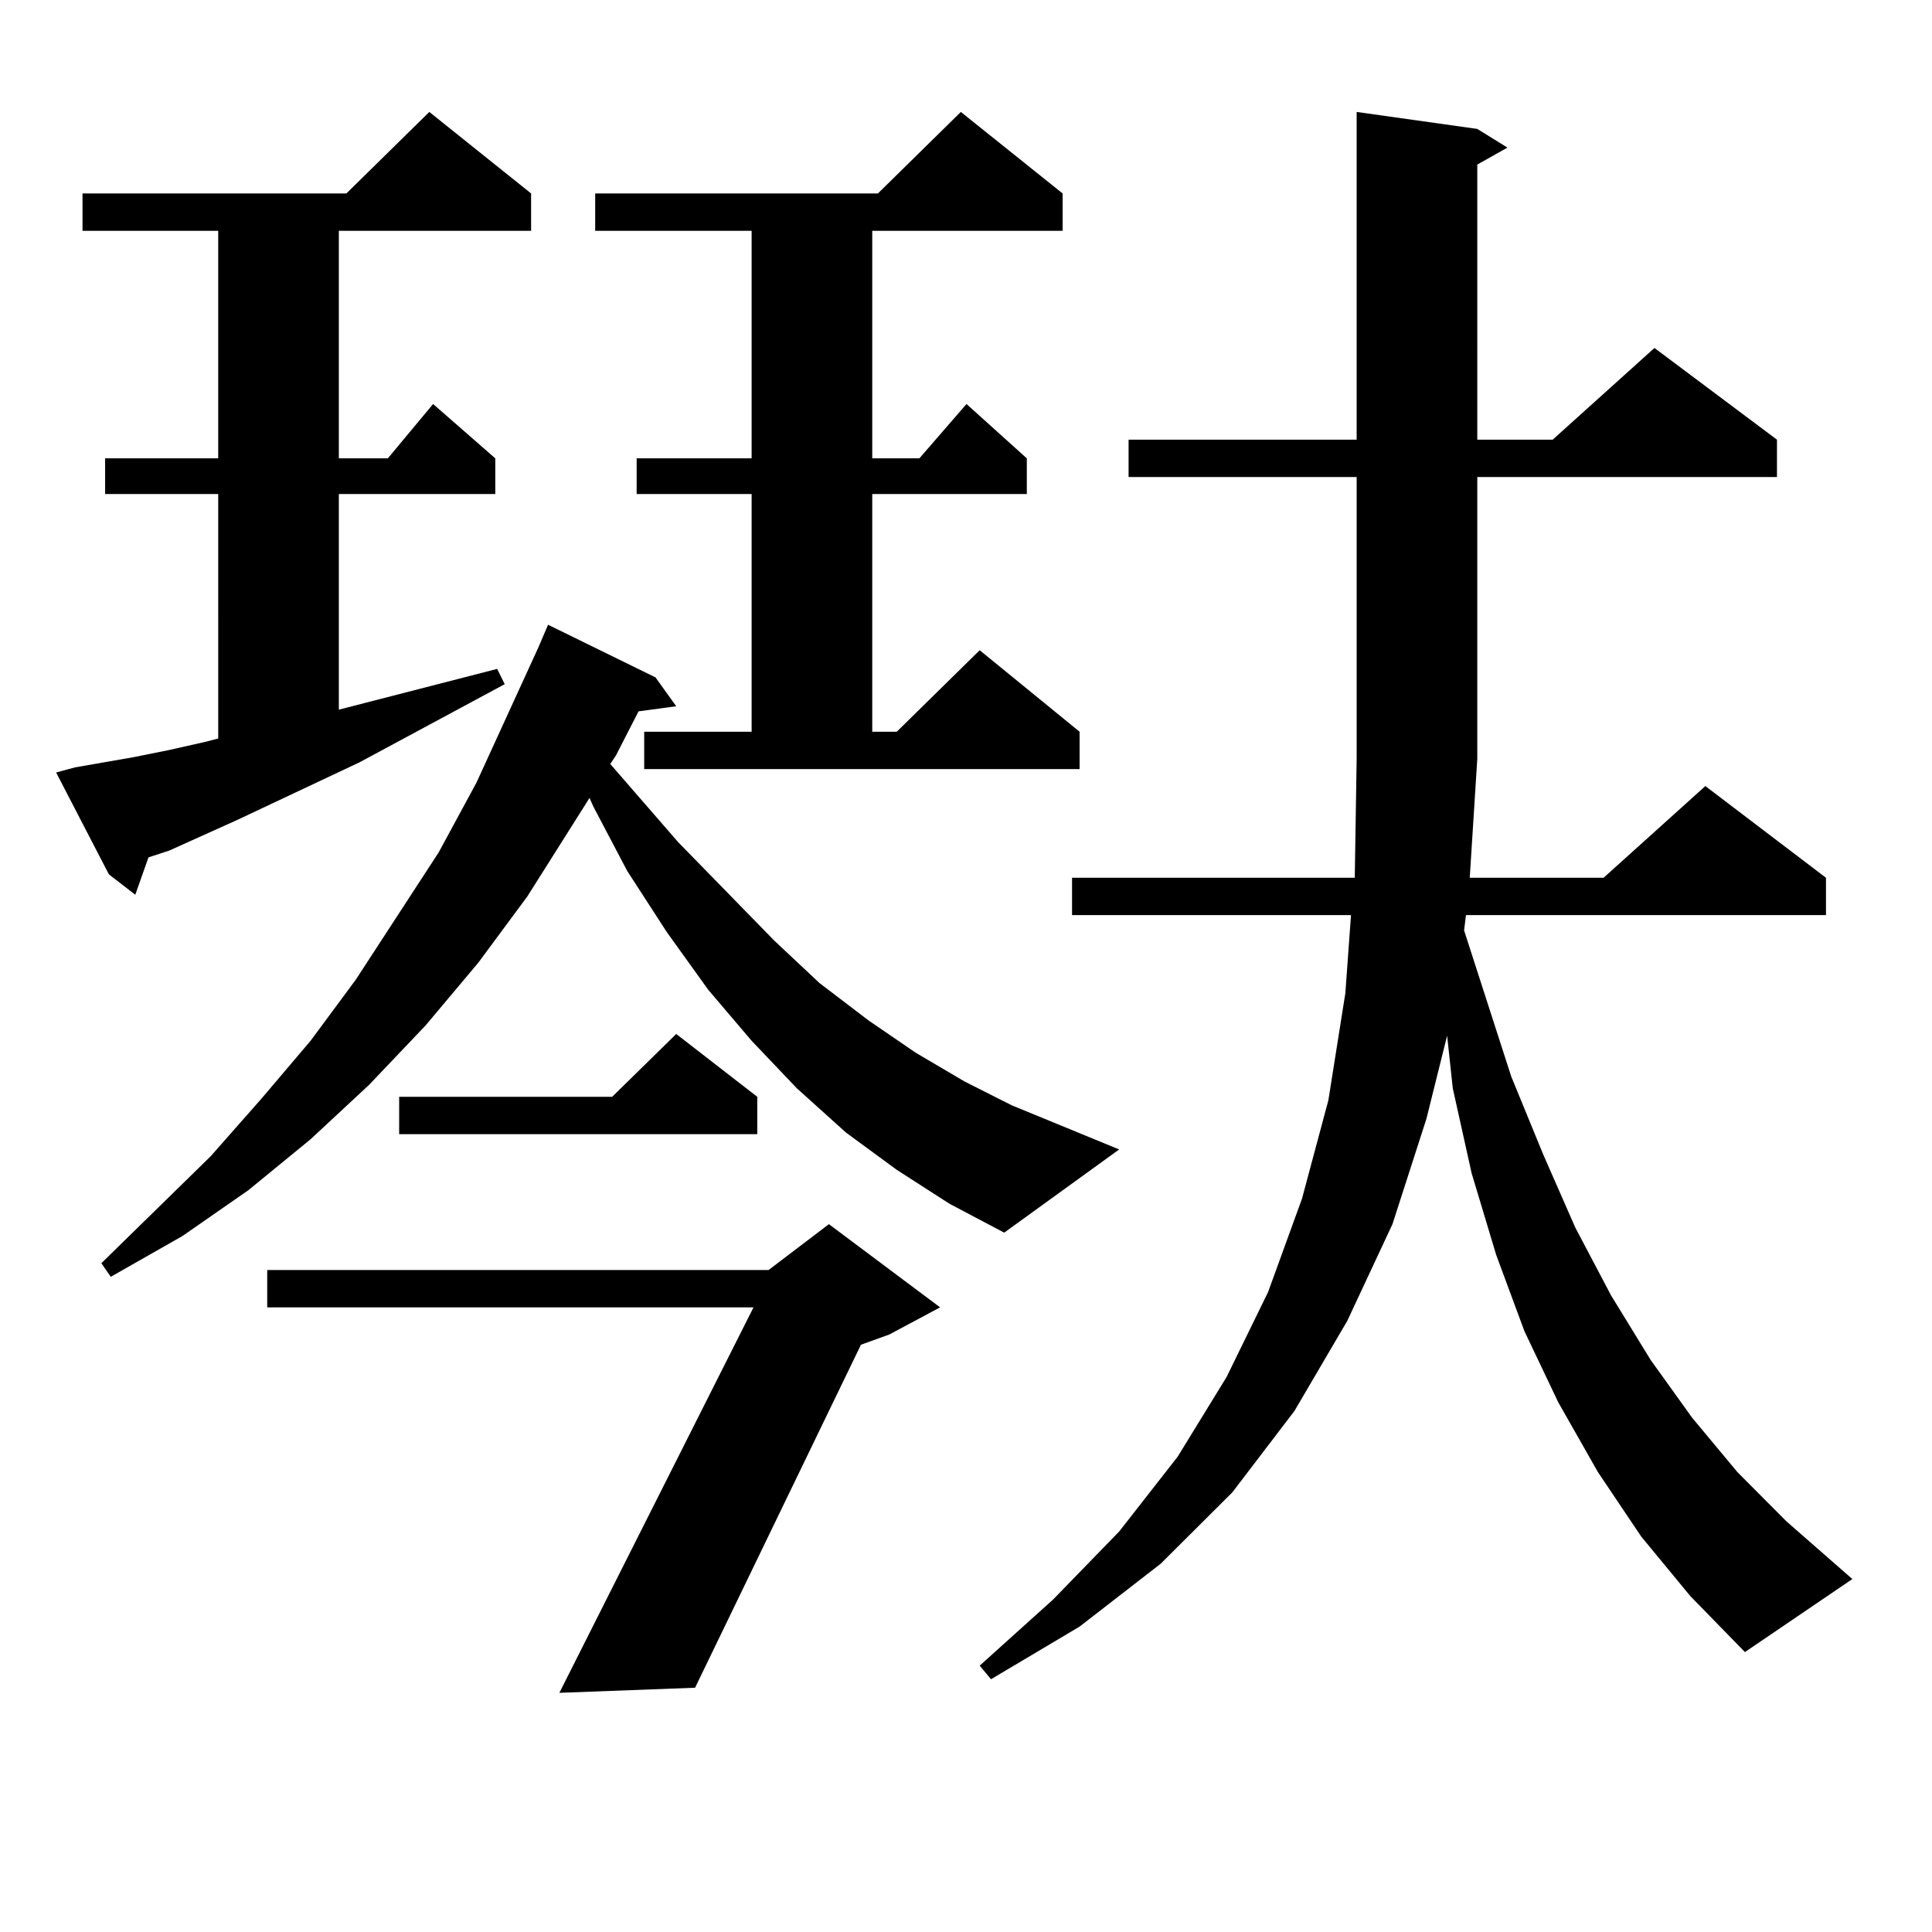
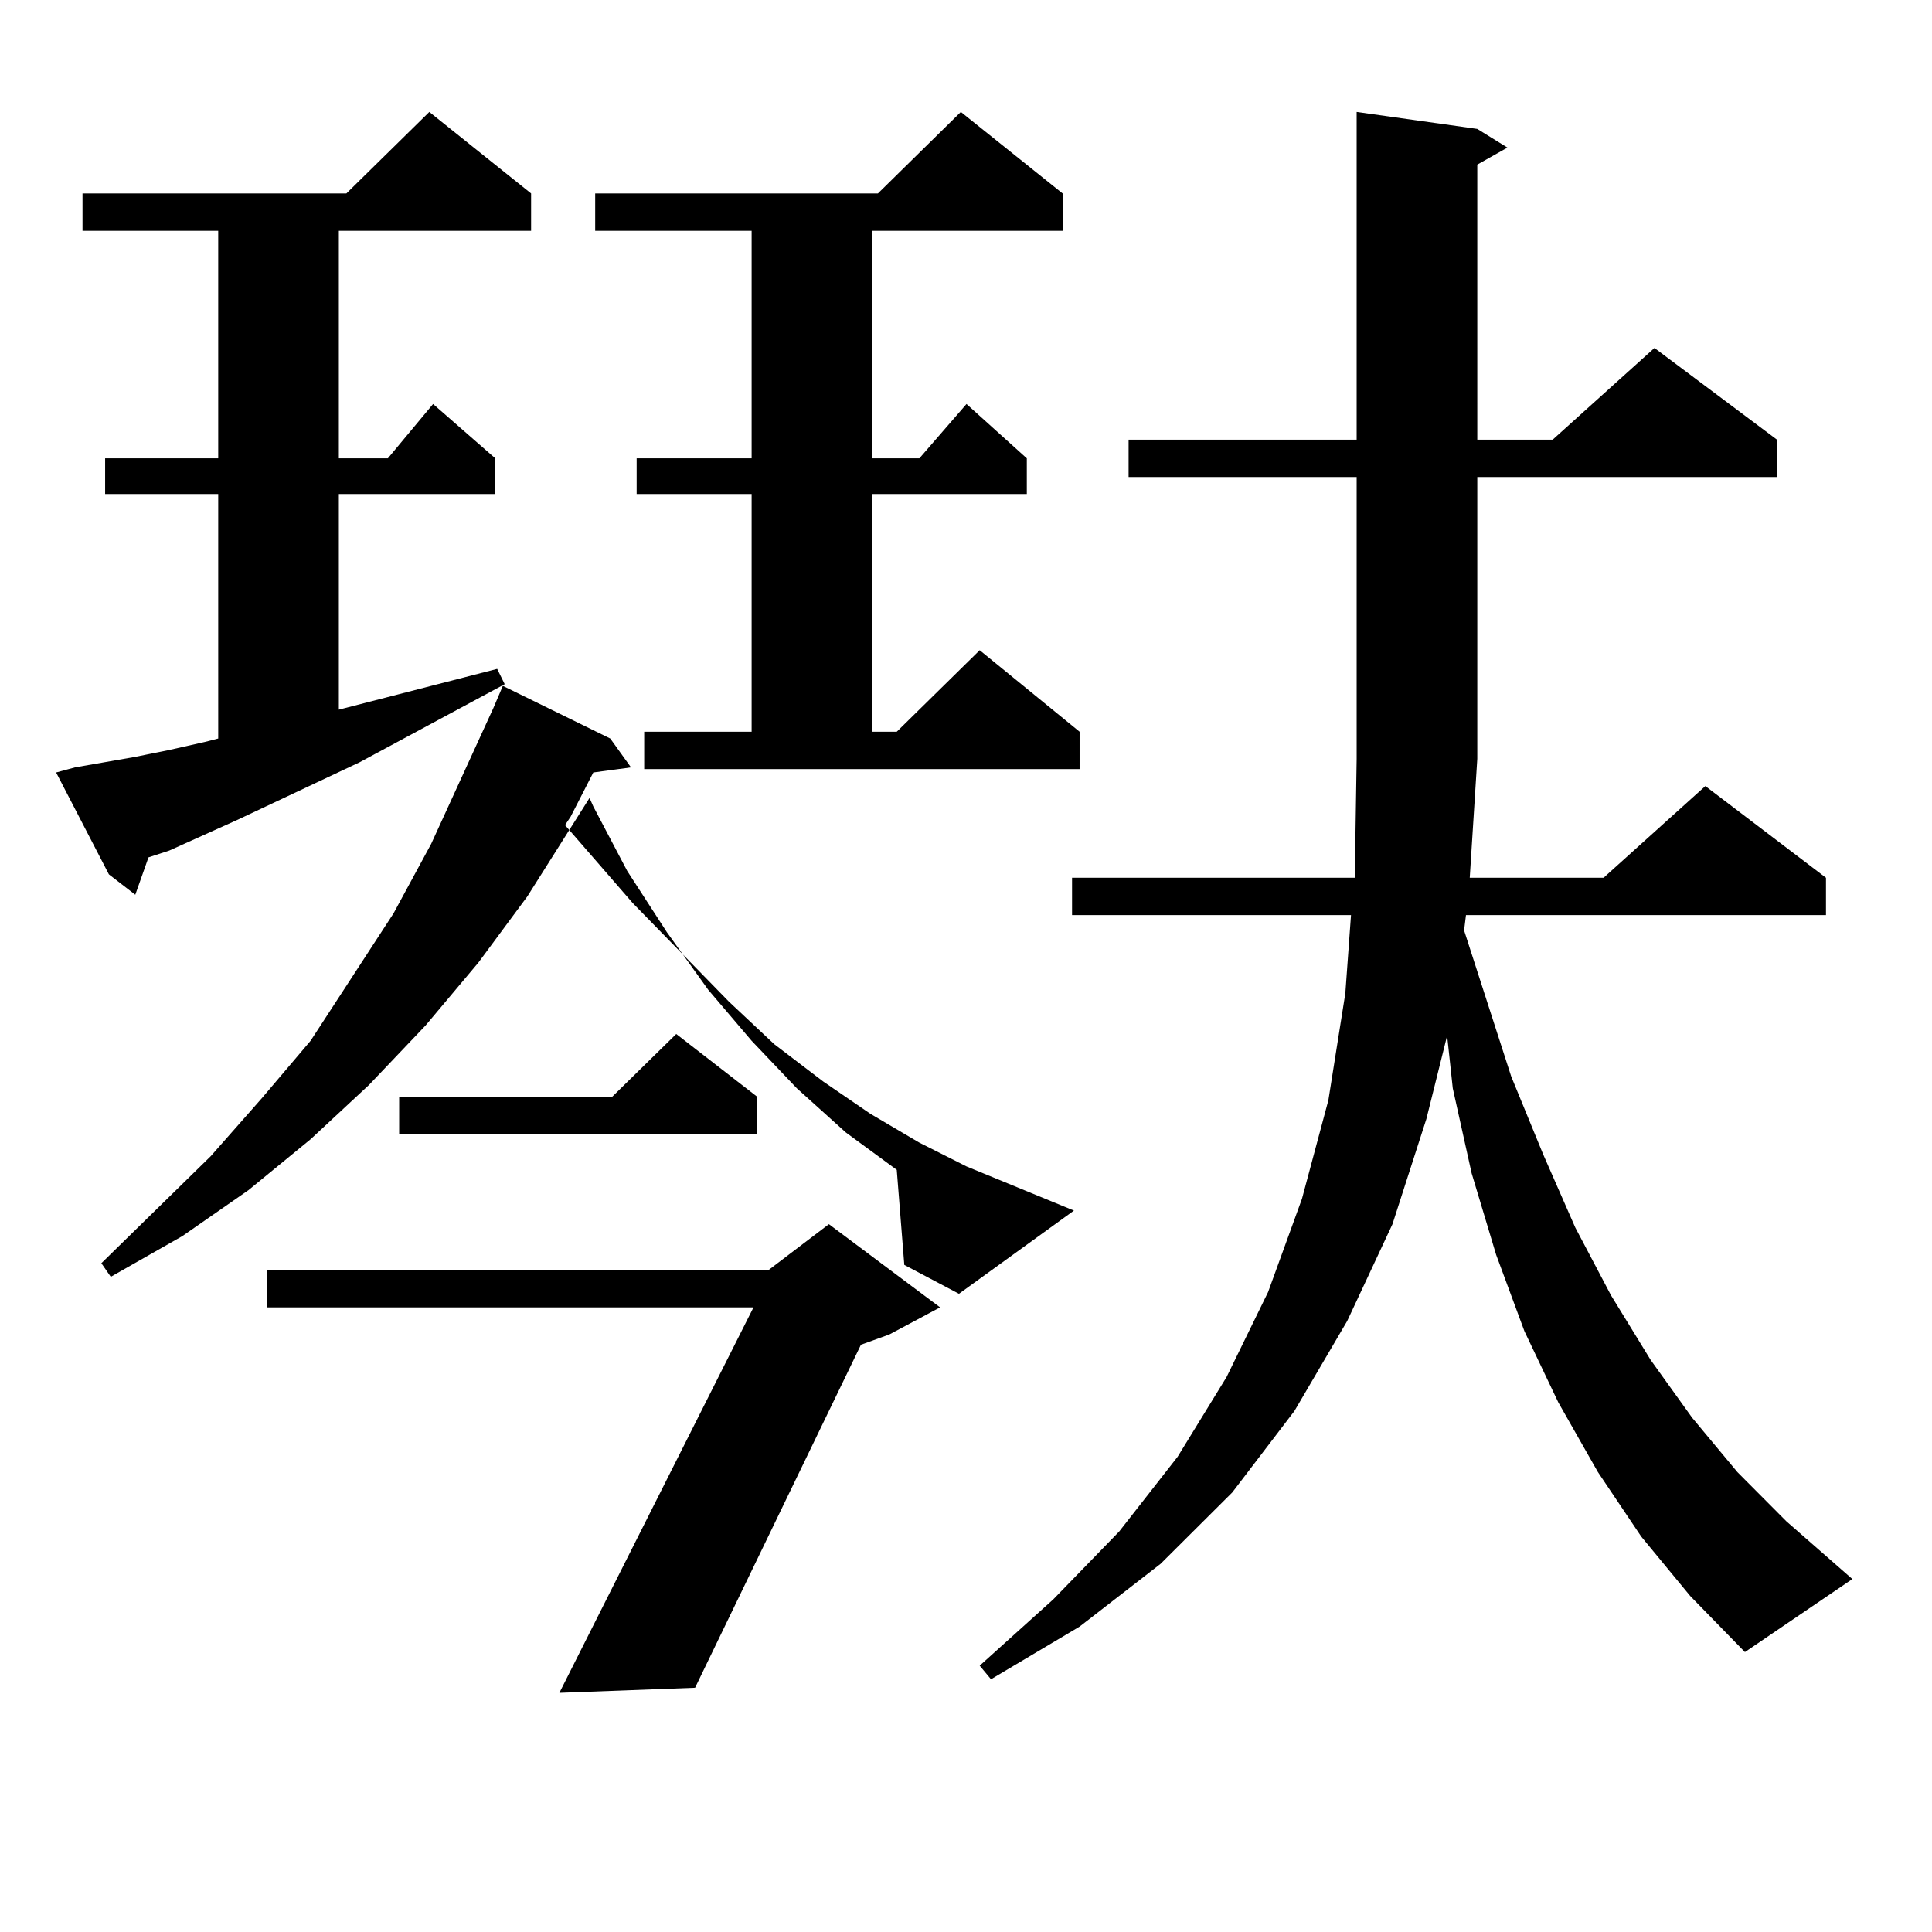
<svg xmlns="http://www.w3.org/2000/svg" version="1.1" id="图层_1" x="0px" y="0px" width="1000px" height="1000px" viewBox="0 0 1000 1000" enable-background="new 0 0 1000 1000" xml:space="preserve">
-   <path d="M38.804,397.199l30.243-5.273l17.561-3.516l19.512-4.395l6.829-1.758V255.695H54.413v-18.457h58.535V119.465H42.706v-19.336  h136.582l42.926-42.188l52.682,42.188v19.336h-99.51v117.773h25.365l23.414-28.125l32.194,28.125v18.457h-80.974v111.621  l81.949-21.094l3.902,7.91l-75.12,40.43l-63.413,29.883l-35.121,15.82l-10.731,3.516l-6.829,19.336L56.364,452.57l-27.316-52.734  L38.804,397.199z M464.159,605.5l-26.341-19.336l-25.365-22.852l-23.414-24.609l-22.438-26.367l-21.463-29.883l-20.487-31.641  l-17.561-33.398l-1.951-4.395l-32.194,50.977l-25.365,34.277l-27.316,32.52l-29.268,30.762l-30.243,28.125l-32.194,26.367  l-34.146,23.73L57.34,660.871l-4.878-7.031l56.584-55.371l26.341-29.883l25.365-29.883l23.414-31.641l42.926-65.918l19.512-36.035  l32.194-70.313l4.878-11.426l55.608,27.246l10.731,14.941l-19.512,2.637l-11.707,22.852l-2.927,4.395l35.121,40.43l49.755,50.977  l23.414,21.973l25.365,19.336l24.39,16.699l25.365,14.941l24.39,12.305l55.608,22.852l-59.511,43.066l-28.292-14.941L464.159,605.5z   M486.598,676.691l-26.341,14.063l-14.634,5.273l-85.852,177.539l-70.242,2.637l100.485-199.512H138.313v-19.336h259.506  l31.219-23.73L486.598,676.691z M391.966,567.707v19.336H206.604v-19.336h110.241l33.17-32.52L391.966,567.707z M333.431,378.742  h55.608V255.695h-59.511v-18.457h59.511V119.465h-80.974v-19.336h146.338l42.926-42.188l52.682,42.188v19.336h-98.534v117.773h24.39  l24.39-28.125l31.219,28.125v18.457h-79.998v123.047h12.683l42.926-42.188l51.706,42.188v19.336h-225.36V378.742z M849.516,795.344  l-22.438-33.398L806.59,725.91l-17.561-36.914l-14.634-39.551l-12.683-42.188l-9.756-43.945l-2.927-27.246l-10.731,43.066  l-17.561,54.492l-23.414,50.098l-27.316,46.582l-32.194,42.188l-37.072,36.914l-41.95,32.52l-45.853,27.246l-5.854-7.031  l38.048-34.277l34.146-35.156l30.243-38.672l25.365-41.309l21.463-43.945l17.561-48.34l13.658-50.977l8.78-55.371l2.927-40.43  H554.889v-19.336h146.338l0.976-61.523V246.906H584.156V227.57h118.046V57.941l62.438,8.789l15.609,9.668l-15.609,8.789V227.57  h39.023l52.682-47.461l63.413,47.461v19.336H764.64v145.898l-3.902,61.523h69.267l52.682-47.461l62.438,47.461v19.336H758.786  l-0.976,7.91l24.39,75.586l16.585,40.43l16.585,37.793l18.536,35.156l20.487,33.398l21.463,29.883l23.414,28.125l25.365,25.488  l34.146,29.883l-55.608,37.793l-28.292-29.004L849.516,795.344z" />
+   <path d="M38.804,397.199l30.243-5.273l17.561-3.516l19.512-4.395l6.829-1.758V255.695H54.413v-18.457h58.535V119.465H42.706v-19.336  h136.582l42.926-42.188l52.682,42.188v19.336h-99.51v117.773h25.365l23.414-28.125l32.194,28.125v18.457h-80.974v111.621  l81.949-21.094l3.902,7.91l-75.12,40.43l-63.413,29.883l-35.121,15.82l-10.731,3.516l-6.829,19.336L56.364,452.57l-27.316-52.734  L38.804,397.199z M464.159,605.5l-26.341-19.336l-25.365-22.852l-23.414-24.609l-22.438-26.367l-21.463-29.883l-20.487-31.641  l-17.561-33.398l-1.951-4.395l-32.194,50.977l-25.365,34.277l-27.316,32.52l-29.268,30.762l-30.243,28.125l-32.194,26.367  l-34.146,23.73L57.34,660.871l-4.878-7.031l56.584-55.371l26.341-29.883l25.365-29.883l42.926-65.918l19.512-36.035  l32.194-70.313l4.878-11.426l55.608,27.246l10.731,14.941l-19.512,2.637l-11.707,22.852l-2.927,4.395l35.121,40.43l49.755,50.977  l23.414,21.973l25.365,19.336l24.39,16.699l25.365,14.941l24.39,12.305l55.608,22.852l-59.511,43.066l-28.292-14.941L464.159,605.5z   M486.598,676.691l-26.341,14.063l-14.634,5.273l-85.852,177.539l-70.242,2.637l100.485-199.512H138.313v-19.336h259.506  l31.219-23.73L486.598,676.691z M391.966,567.707v19.336H206.604v-19.336h110.241l33.17-32.52L391.966,567.707z M333.431,378.742  h55.608V255.695h-59.511v-18.457h59.511V119.465h-80.974v-19.336h146.338l42.926-42.188l52.682,42.188v19.336h-98.534v117.773h24.39  l24.39-28.125l31.219,28.125v18.457h-79.998v123.047h12.683l42.926-42.188l51.706,42.188v19.336h-225.36V378.742z M849.516,795.344  l-22.438-33.398L806.59,725.91l-17.561-36.914l-14.634-39.551l-12.683-42.188l-9.756-43.945l-2.927-27.246l-10.731,43.066  l-17.561,54.492l-23.414,50.098l-27.316,46.582l-32.194,42.188l-37.072,36.914l-41.95,32.52l-45.853,27.246l-5.854-7.031  l38.048-34.277l34.146-35.156l30.243-38.672l25.365-41.309l21.463-43.945l17.561-48.34l13.658-50.977l8.78-55.371l2.927-40.43  H554.889v-19.336h146.338l0.976-61.523V246.906H584.156V227.57h118.046V57.941l62.438,8.789l15.609,9.668l-15.609,8.789V227.57  h39.023l52.682-47.461l63.413,47.461v19.336H764.64v145.898l-3.902,61.523h69.267l52.682-47.461l62.438,47.461v19.336H758.786  l-0.976,7.91l24.39,75.586l16.585,40.43l16.585,37.793l18.536,35.156l20.487,33.398l21.463,29.883l23.414,28.125l25.365,25.488  l34.146,29.883l-55.608,37.793l-28.292-29.004L849.516,795.344z" />
</svg>